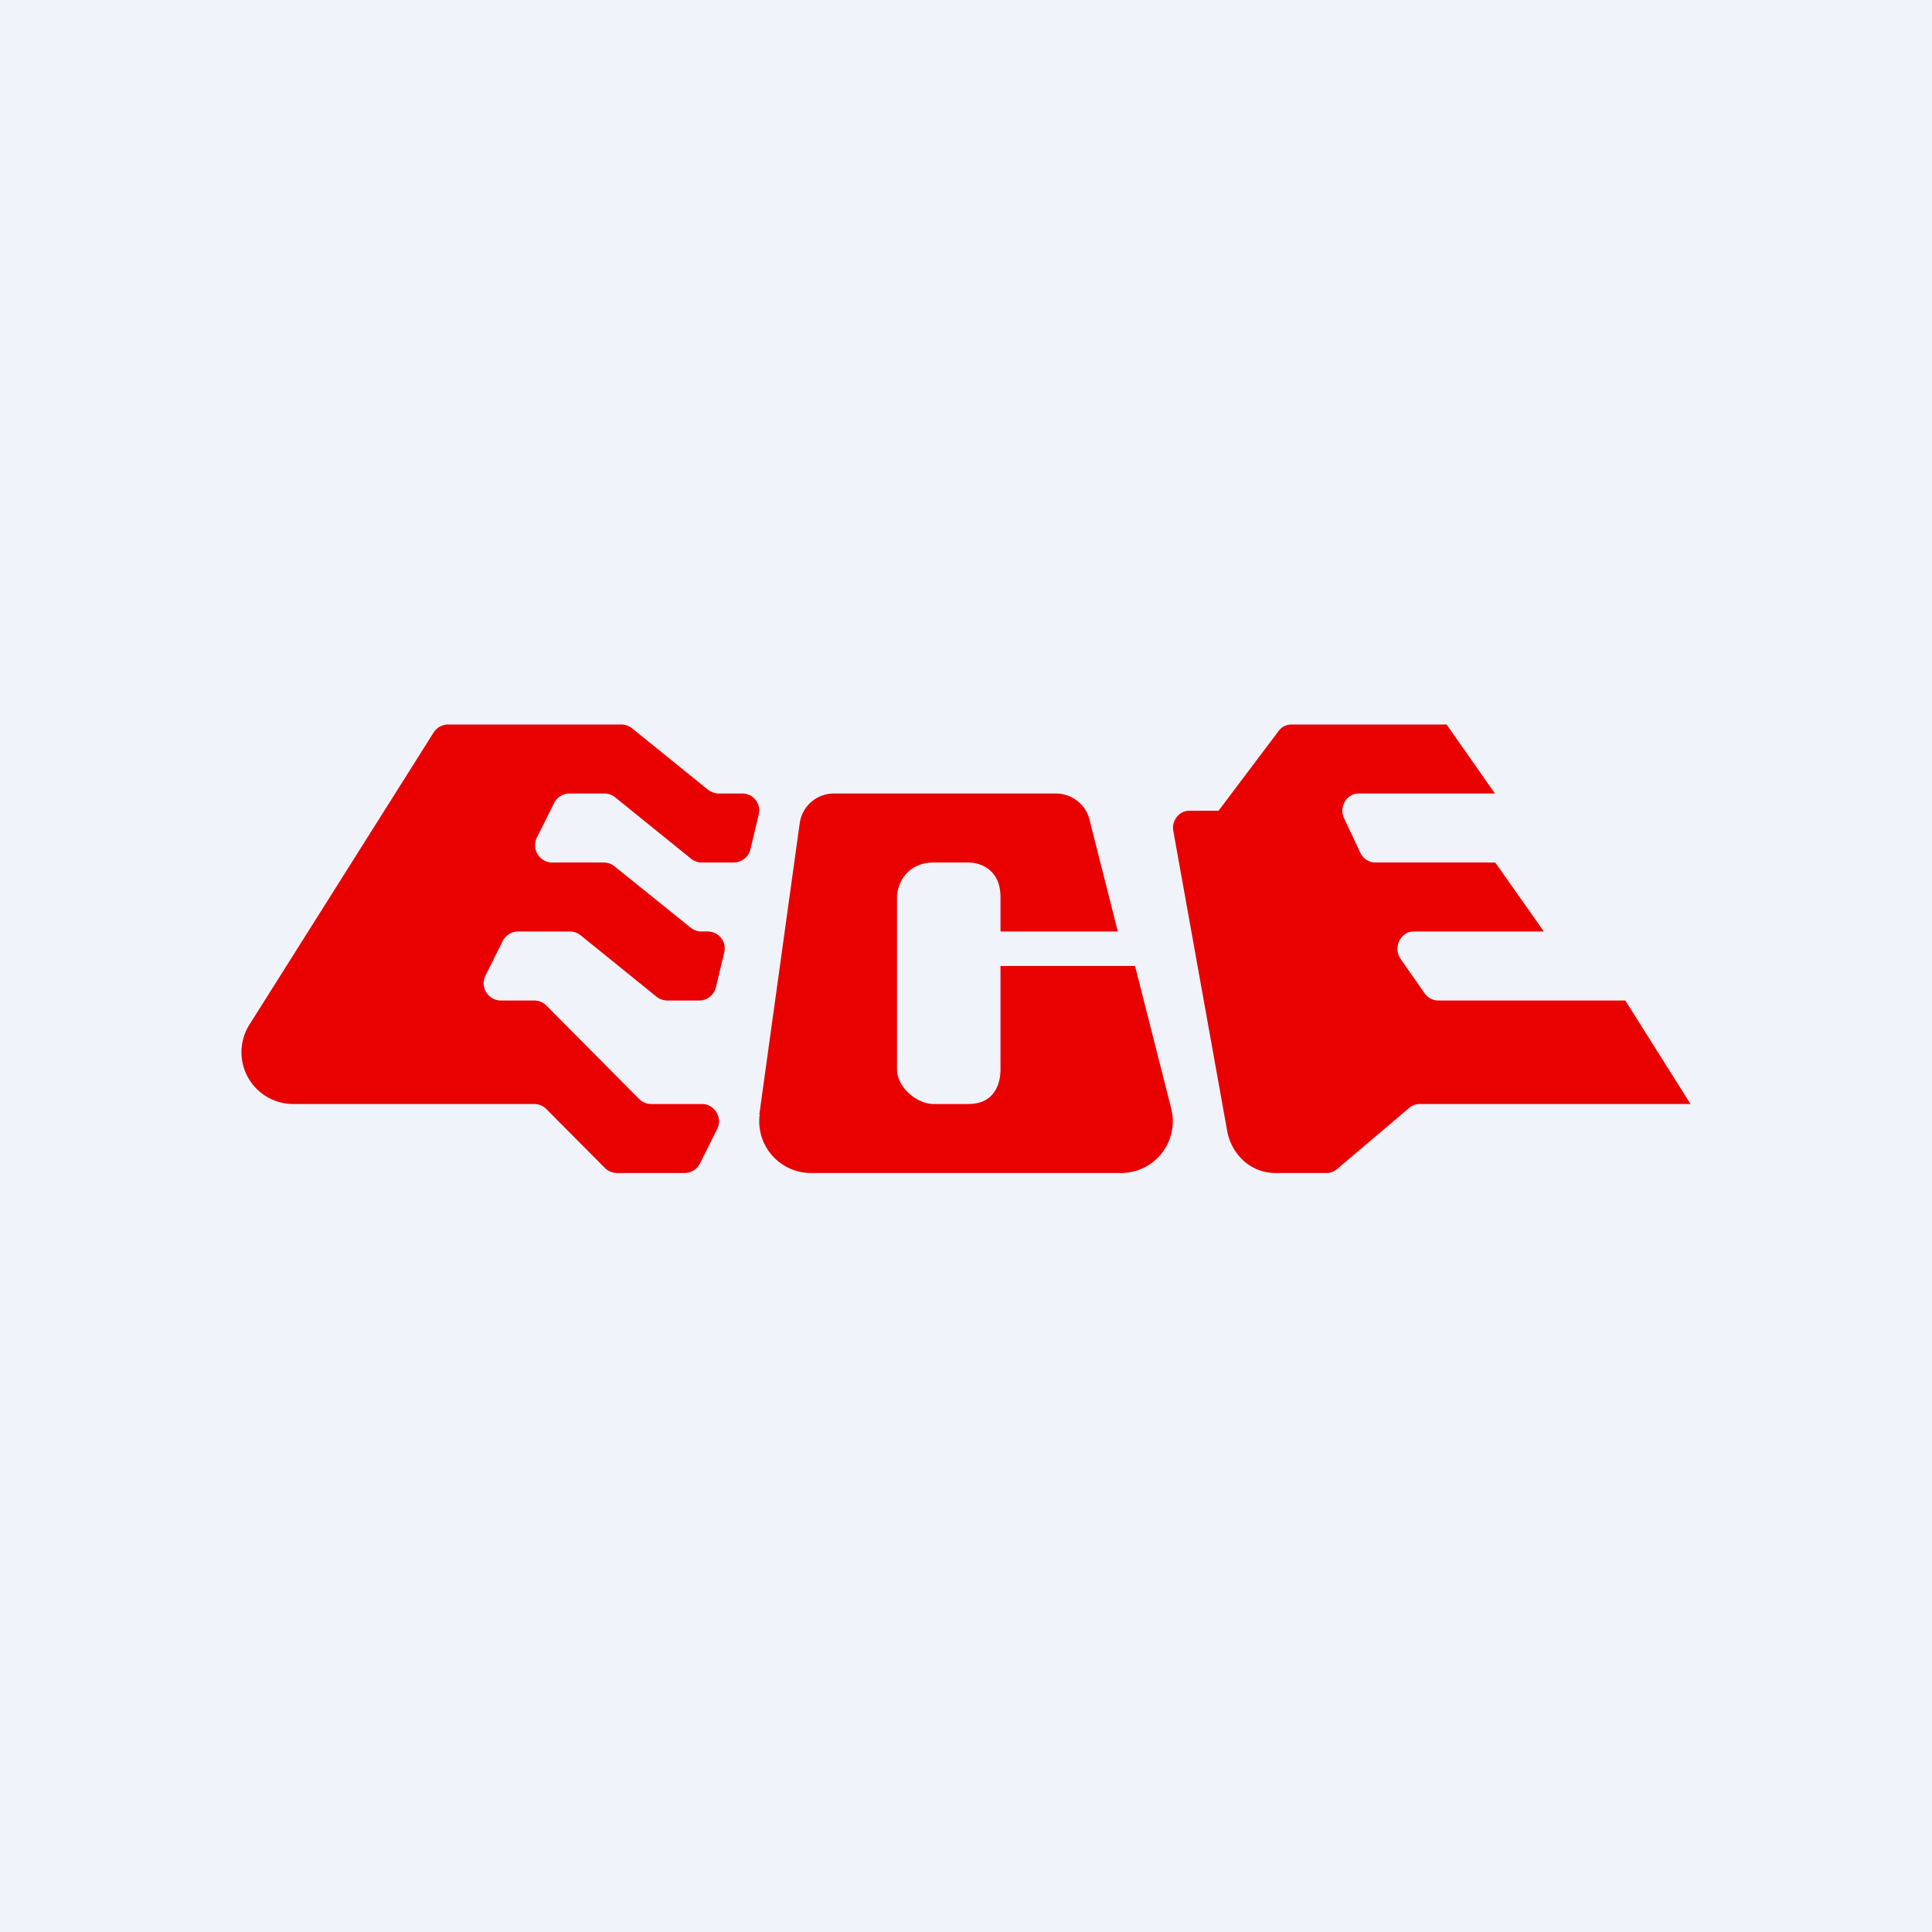
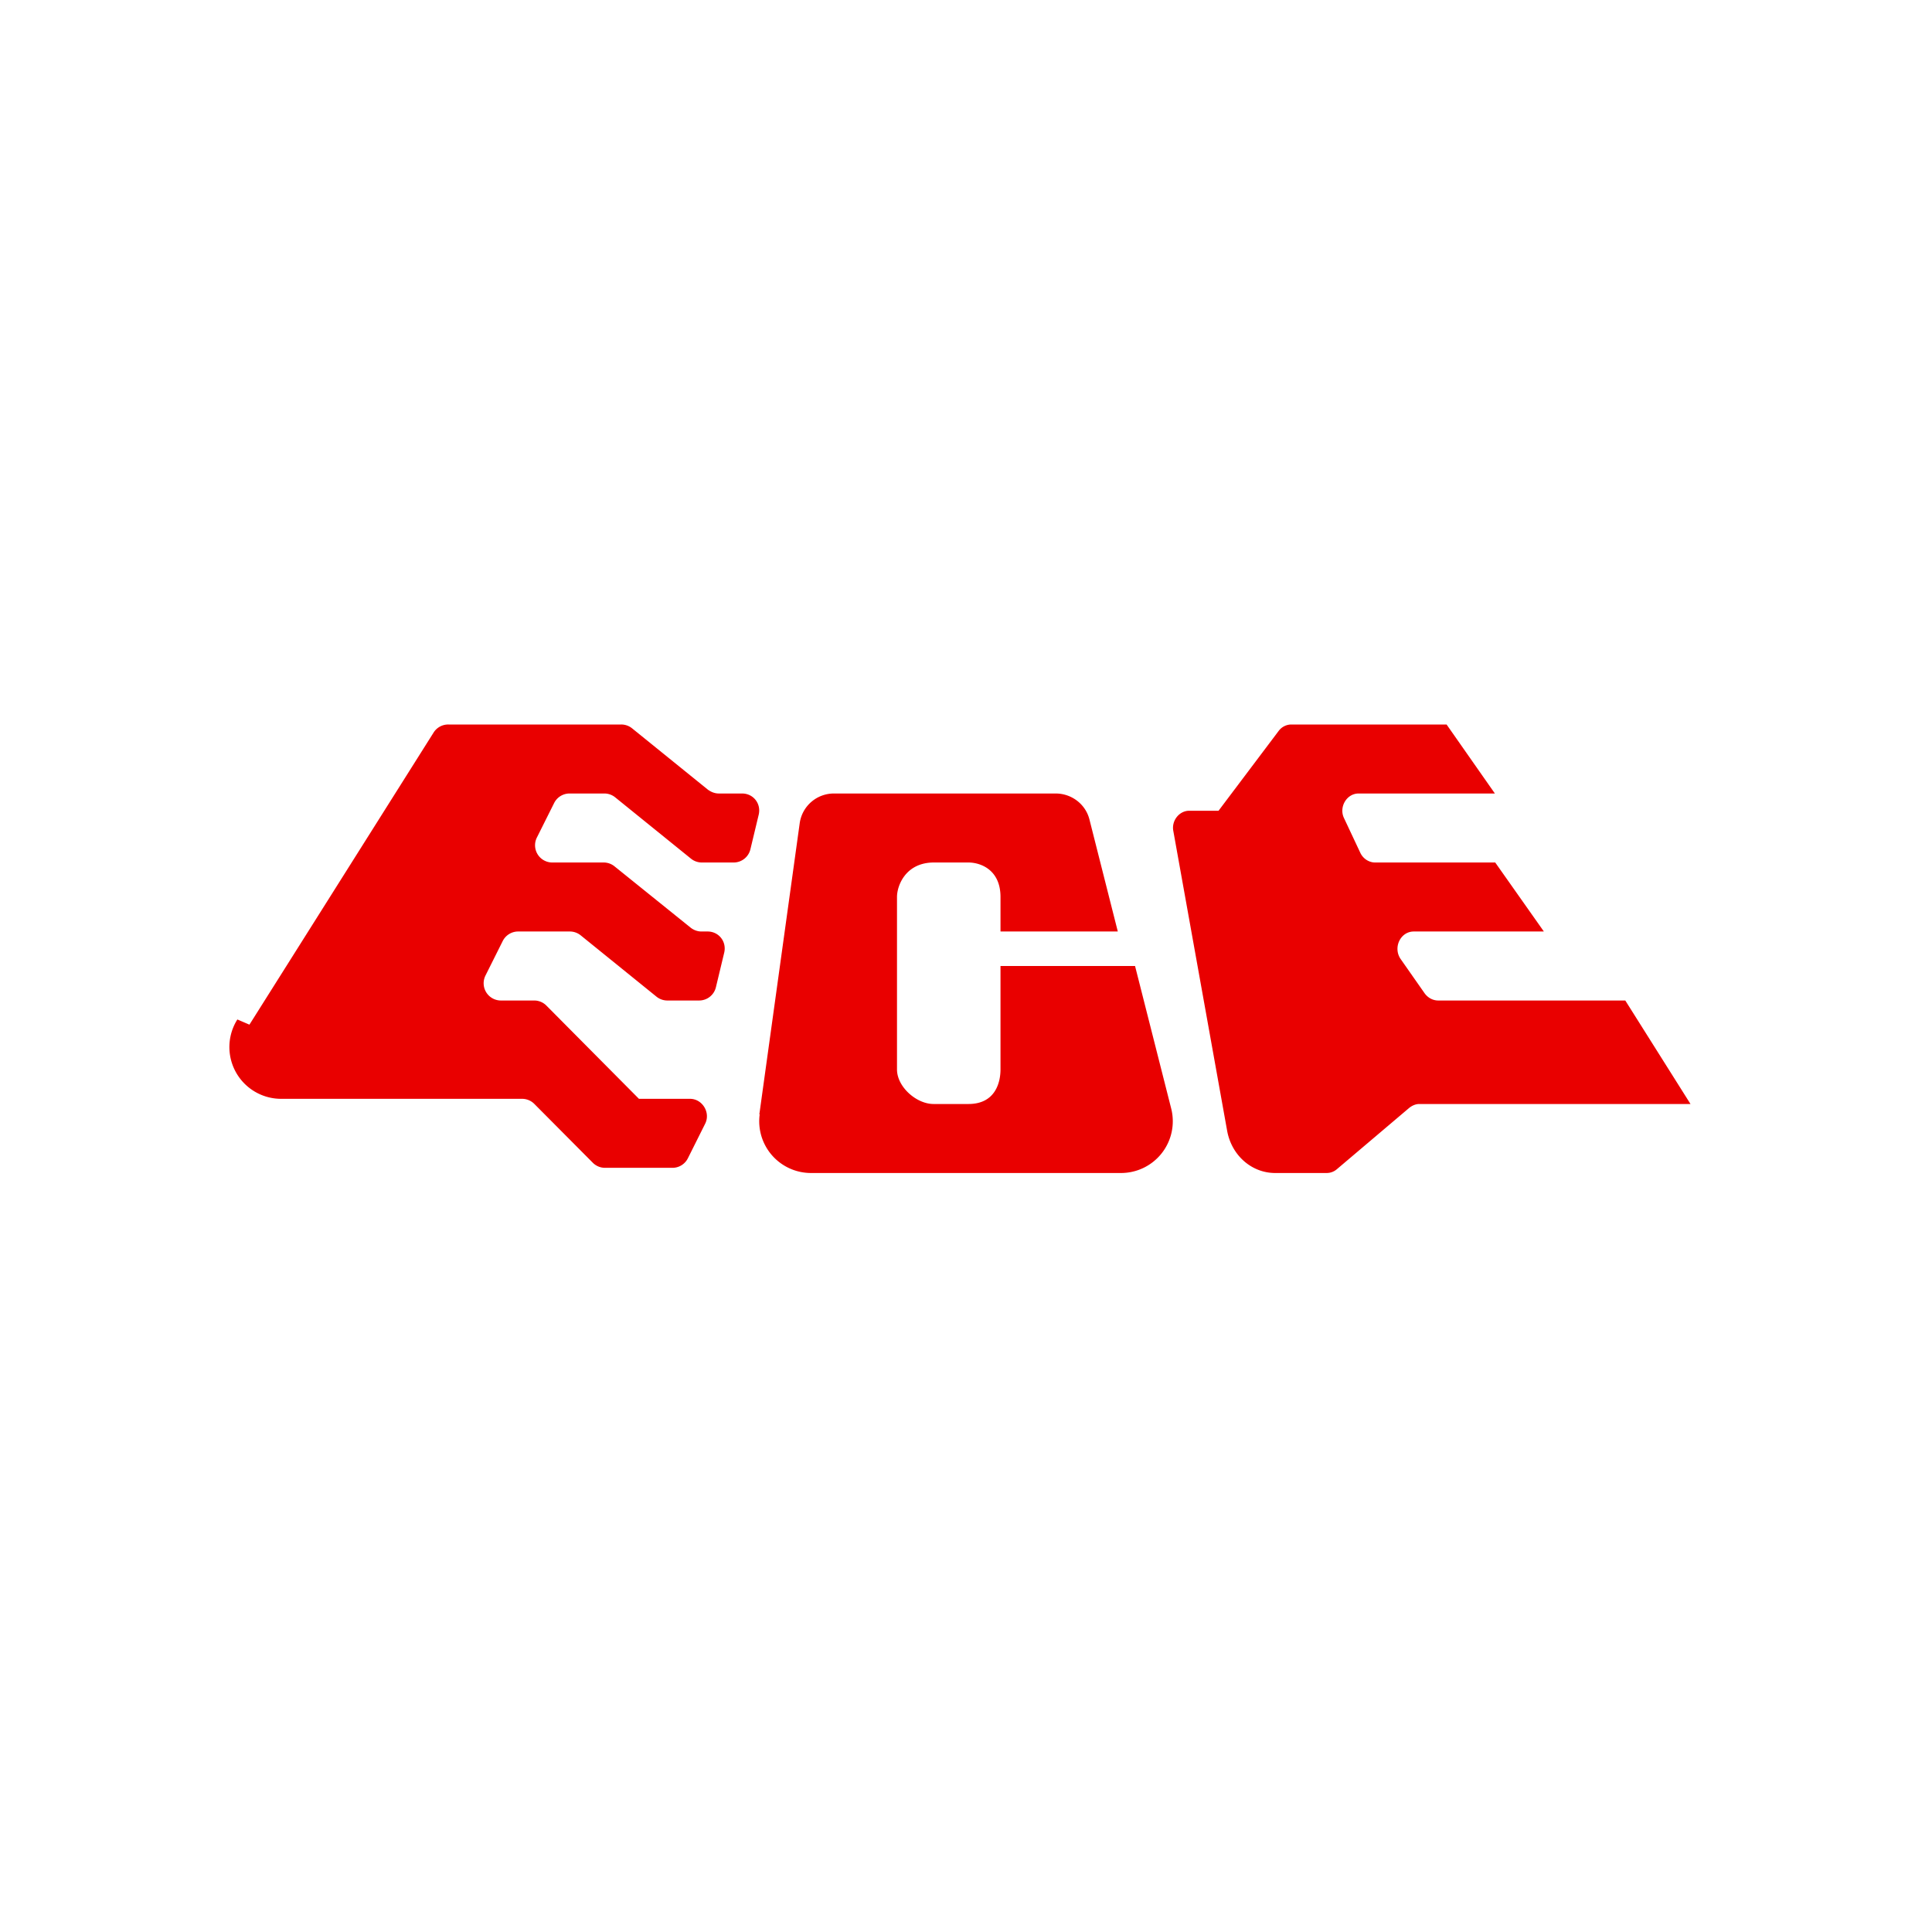
<svg xmlns="http://www.w3.org/2000/svg" width="56" height="56" viewBox="0 0 56 56">
-   <path fill="#F0F3FA" d="M0 0h56v56H0z" />
-   <path d="m7.23 29.7 5.34-8.47A.5.5 0 0 1 13 21h5a.5.5 0 0 1 .32.11l2.2 1.78c.1.07.2.11.32.11h.67c.33 0 .56.3.48.62l-.24 1a.5.5 0 0 1-.48.38h-.93a.5.5 0 0 1-.31-.11l-2.2-1.78a.5.5 0 0 0-.32-.11h-1a.5.5 0 0 0-.45.28l-.5 1A.5.5 0 0 0 16 25h1.5a.5.5 0 0 1 .31.11l2.21 1.78c.09.07.2.11.31.11h.18c.33 0 .56.3.48.62l-.24 1a.5.5 0 0 1-.49.38h-.92a.5.5 0 0 1-.31-.11l-2.2-1.78a.5.5 0 0 0-.32-.11h-1.5a.5.5 0 0 0-.44.28l-.5 1a.5.5 0 0 0 .44.72h.98a.5.5 0 0 1 .35.15l2.68 2.7c.1.1.22.15.35.15h1.48c.36 0 .6.4.44.72l-.5 1a.5.5 0 0 1-.44.28h-1.97a.5.5 0 0 1-.35-.15l-1.69-1.7a.5.5 0 0 0-.35-.15h-7a1.5 1.5 0 0 1-1.26-2.3ZM22.01 32.3l1.17-8.44a1 1 0 0 1 1-.86h6.42c.46 0 .87.31.98.76L32.4 27H29v-1c0-.8-.59-1-.93-1h-1c-.82 0-1.07.67-1.07 1v5c0 .5.56 1 1.06 1h1.01c.81 0 .93-.67.93-1v-3h3.9l1.05 4.14A1.5 1.5 0 0 1 32.48 34h-8.96a1.5 1.5 0 0 1-1.5-1.7ZM38.45 34h-1.49c-.68 0-1.26-.51-1.39-1.22l-1.56-8.69c-.06-.3.17-.59.46-.59h.85l1.74-2.31a.46.46 0 0 1 .37-.19h4.5l1.4 2h-3.95c-.35 0-.58.4-.42.72l.47 1c.08.17.25.28.43.28h3.48l1.41 2h-3.77c-.39 0-.61.47-.38.8l.7 1c.1.13.24.2.39.2h5.42L49 32h-7.86c-.1 0-.2.04-.29.11l-2.1 1.78a.45.45 0 0 1-.3.11Z" fill="#E90000" />
+   <path d="m7.23 29.7 5.34-8.47A.5.5 0 0 1 13 21h5a.5.5 0 0 1 .32.11l2.2 1.78c.1.07.2.11.32.11h.67c.33 0 .56.3.48.62l-.24 1a.5.5 0 0 1-.48.38h-.93a.5.5 0 0 1-.31-.11l-2.2-1.78a.5.5 0 0 0-.32-.11h-1a.5.5 0 0 0-.45.28l-.5 1A.5.5 0 0 0 16 25h1.5a.5.5 0 0 1 .31.11l2.21 1.78c.09.07.2.11.31.11h.18c.33 0 .56.3.48.62l-.24 1a.5.5 0 0 1-.49.38h-.92a.5.5 0 0 1-.31-.11l-2.2-1.78a.5.5 0 0 0-.32-.11h-1.5a.5.5 0 0 0-.44.28l-.5 1a.5.5 0 0 0 .44.72h.98a.5.5 0 0 1 .35.15l2.68 2.7h1.48c.36 0 .6.4.44.72l-.5 1a.5.5 0 0 1-.44.28h-1.97a.5.5 0 0 1-.35-.15l-1.69-1.7a.5.5 0 0 0-.35-.15h-7a1.5 1.5 0 0 1-1.26-2.3ZM22.01 32.3l1.17-8.44a1 1 0 0 1 1-.86h6.42c.46 0 .87.31.98.76L32.4 27H29v-1c0-.8-.59-1-.93-1h-1c-.82 0-1.07.67-1.07 1v5c0 .5.56 1 1.06 1h1.01c.81 0 .93-.67.93-1v-3h3.9l1.05 4.14A1.5 1.5 0 0 1 32.48 34h-8.96a1.5 1.5 0 0 1-1.5-1.7ZM38.45 34h-1.49c-.68 0-1.26-.51-1.39-1.22l-1.56-8.69c-.06-.3.17-.59.46-.59h.85l1.74-2.31a.46.46 0 0 1 .37-.19h4.5l1.4 2h-3.95c-.35 0-.58.4-.42.72l.47 1c.08.17.25.28.43.28h3.48l1.41 2h-3.77c-.39 0-.61.47-.38.8l.7 1c.1.13.24.2.39.2h5.42L49 32h-7.86c-.1 0-.2.04-.29.11l-2.1 1.78a.45.45 0 0 1-.3.11Z" fill="#E90000" />
</svg>